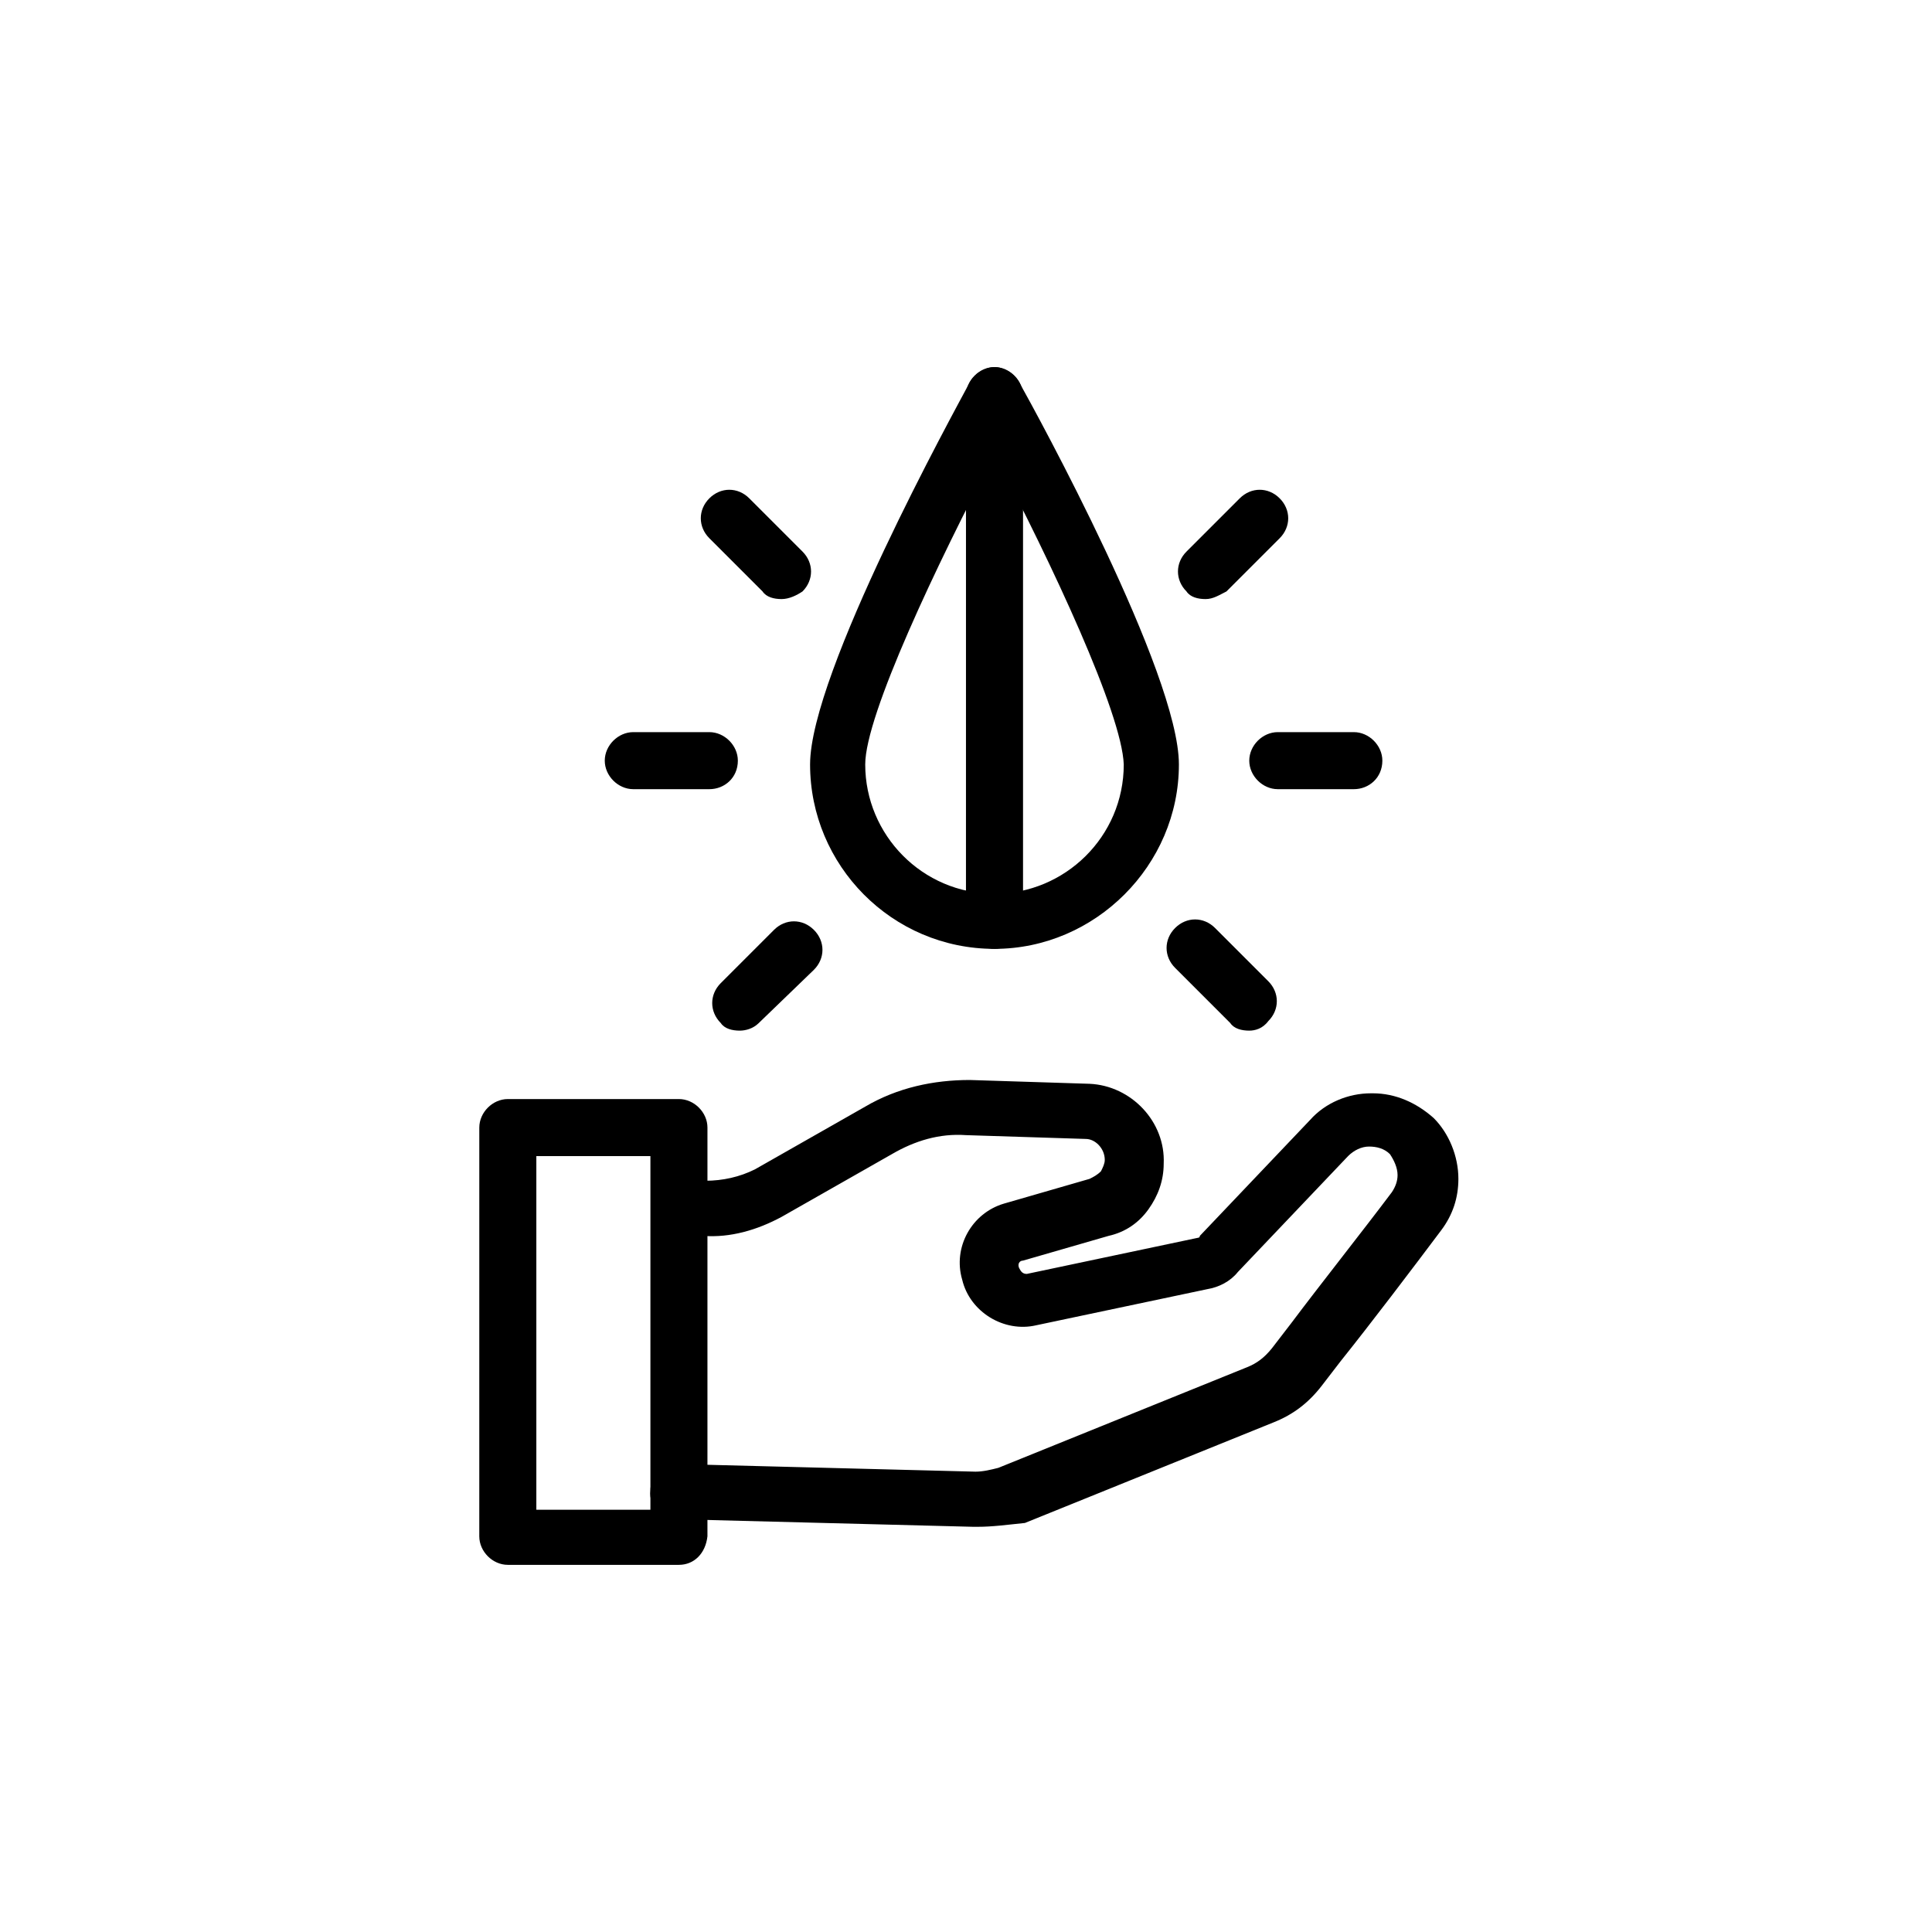
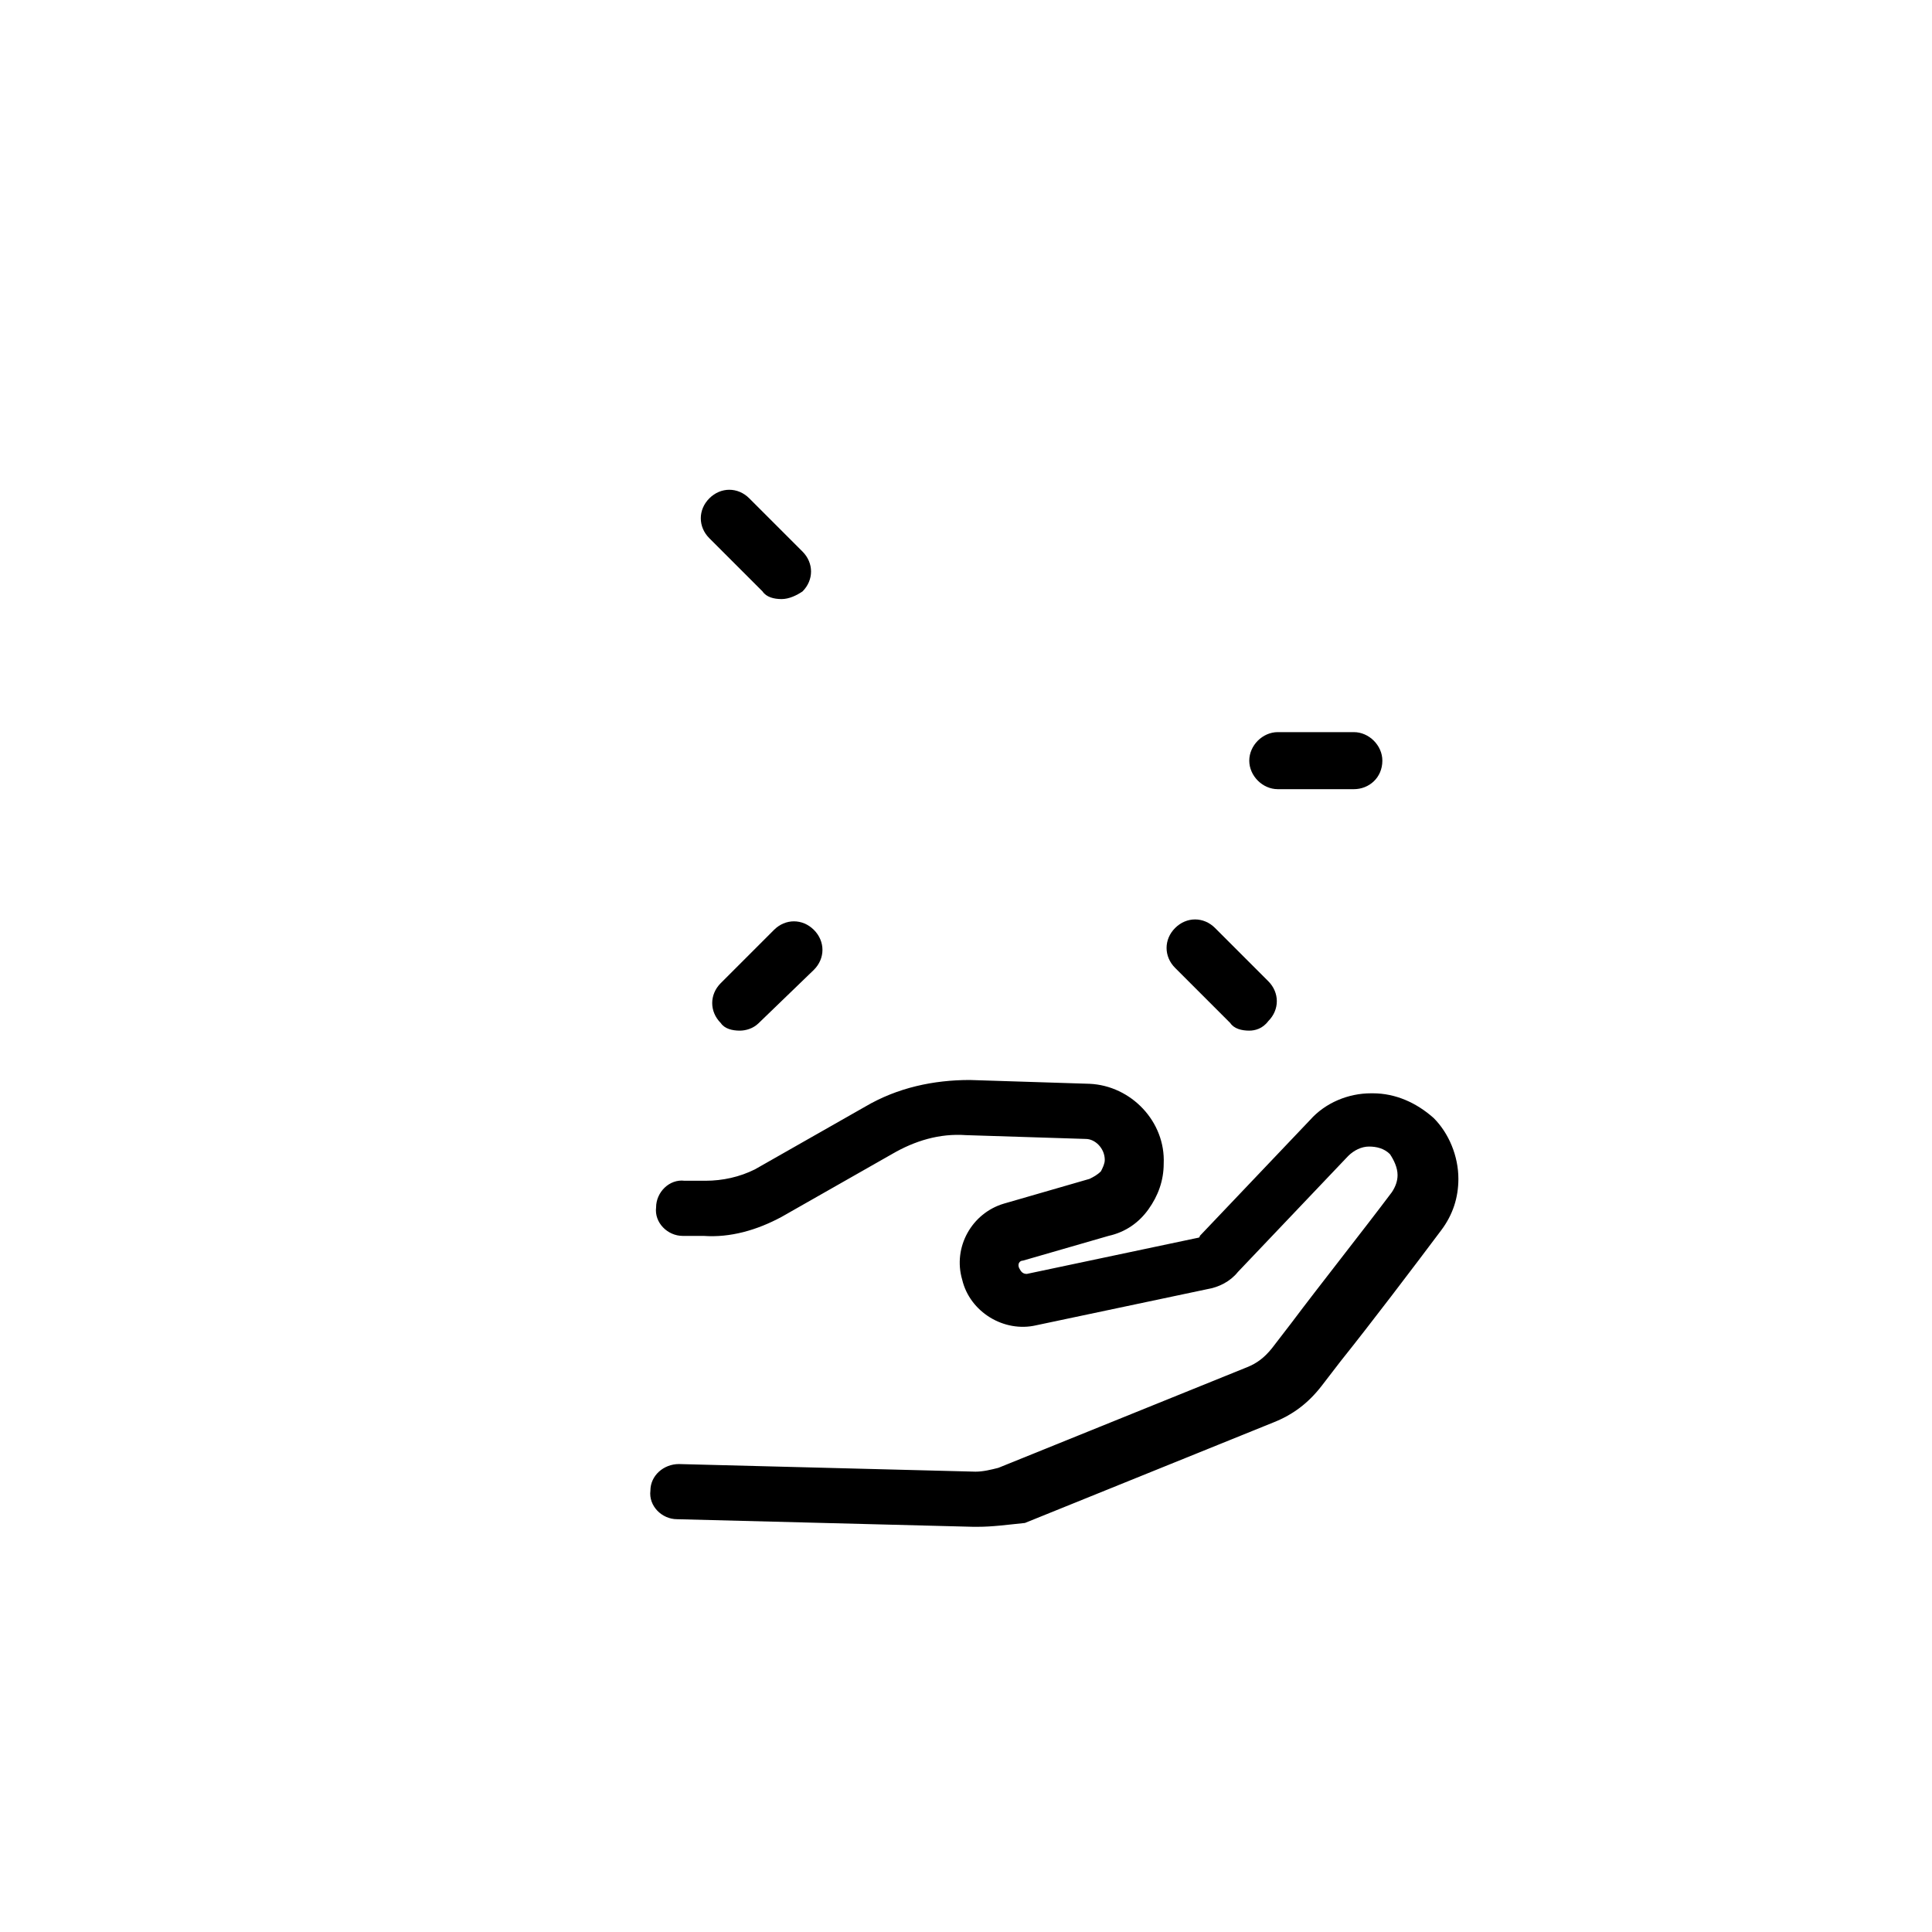
<svg xmlns="http://www.w3.org/2000/svg" fill="#000000" width="800px" height="800px" version="1.1" viewBox="144 144 512 512">
  <g>
    <path d="m403.02 548.62h-1.008l-78.594-2.016c-4.031 0-7.559-3.527-7.055-7.559 0-4.031 3.527-7.055 7.559-7.055l78.594 2.016c2.016 0 4.031-0.504 6.047-1.008l66-26.703c2.519-1.008 4.535-2.519 6.551-5.039l5.039-6.551c7.559-10.078 19.145-24.688 26.703-34.762 1.008-1.512 1.512-3.023 1.512-4.535 0-2.016-1.008-4.031-2.016-5.543-1.512-1.512-3.527-2.016-5.543-2.016s-4.031 1.008-5.543 2.519l-29.223 30.73c-2.016 2.519-5.039 4.031-8.062 4.535l-45.344 9.574c-8.566 2.016-17.633-3.527-19.648-12.09-2.519-8.566 2.519-17.633 11.082-20.152l22.672-6.551c1.008-0.504 2.016-1.008 3.023-2.016 0.504-1.008 1.008-2.016 1.008-3.023 0-3.023-2.519-5.543-5.039-5.543l-31.738-1.008c-7.055-0.504-13.602 1.512-19.648 5.039l-29.223 16.625c-6.551 3.527-13.602 5.543-20.656 5.039h-5.543c-4.031 0-7.559-3.527-7.055-7.559 0-4.031 3.527-7.559 7.559-7.055h5.543c4.535 0 9.07-1.008 13.098-3.023l29.223-16.625c8.566-5.039 18.137-7.055 27.711-7.055l31.738 1.008c11.082 0.504 20.152 10.078 19.648 21.16 0 4.535-1.512 8.566-4.031 12.09-2.519 3.527-6.047 6.047-10.578 7.055l-22.672 6.551c-1.008 0-1.512 1.008-1.008 2.016 0.504 1.008 1.008 1.512 2.016 1.512l45.344-9.574s0.504 0 0.504-0.504l29.223-30.73c4.031-4.535 10.078-7.055 16.121-7.055h0.504c6.047 0 11.586 2.519 16.121 6.551 4.031 4.031 6.551 10.078 6.551 16.121 0 5.039-1.512 9.574-4.535 13.602-7.559 10.078-18.641 24.688-26.703 34.762l-5.039 6.551c-3.527 4.535-7.559 7.559-12.594 9.574l-66 26.703c-5.035 0.512-8.562 1.016-12.594 1.016z" />
-     <path d="m323.92 558.7h-45.344c-4.031 0-7.559-3.527-7.559-7.559l0.004-108.32c0-4.031 3.527-7.559 7.559-7.559h45.344c4.031 0 7.559 3.527 7.559 7.559l-0.004 108.32c-0.504 4.535-3.527 7.559-7.559 7.559zm-37.785-14.609h30.23v-93.711h-30.23z" />
-     <path d="m407.55 395.46c-27.207 0-48.871-22.168-48.871-48.871 0-24.184 38.289-93.707 42.32-101.27 1.512-2.519 4.031-4.031 6.551-4.031 2.519 0 5.039 1.512 6.551 4.031 4.535 8.062 42.32 77.082 42.32 101.27 0 26.703-22.168 48.871-48.871 48.871zm0-130.99c-15.113 28.719-34.258 69.023-34.258 82.121 0 18.641 15.113 34.258 34.258 34.258 18.641 0 34.258-15.113 34.258-34.258-0.5-13.602-19.141-53.402-34.258-82.121z" />
    <path d="m502.78 353.14h-20.152c-4.031 0-7.559-3.527-7.559-7.559s3.527-7.559 7.559-7.559h20.152c4.031 0 7.559 3.527 7.559 7.559-0.004 4.535-3.531 7.559-7.559 7.559z" />
    <path d="m475.07 417.13c-2.016 0-4.031-0.504-5.039-2.016l-14.609-14.609c-3.023-3.023-3.023-7.559 0-10.578 3.023-3.023 7.559-3.023 10.578 0l14.105 14.105c3.023 3.023 3.023 7.559 0 10.578-1.508 2.016-3.523 2.519-5.035 2.519z" />
-     <path d="m463.48 302.76c-2.016 0-4.031-0.504-5.039-2.016-3.023-3.023-3.023-7.559 0-10.578l14.105-14.105c3.023-3.023 7.559-3.023 10.578 0 3.023 3.023 3.023 7.559 0 10.578l-14.105 14.105c-2.012 1.008-3.523 2.016-5.539 2.016z" />
-     <path d="m331.98 353.14h-20.152c-4.031 0-7.559-3.527-7.559-7.559s3.527-7.559 7.559-7.559h20.152c4.031 0 7.559 3.527 7.559 7.559 0 4.535-3.527 7.559-7.559 7.559z" />
    <path d="m340.05 417.13c-2.016 0-4.031-0.504-5.039-2.016-3.023-3.023-3.023-7.559 0-10.578l14.105-14.105c3.023-3.023 7.559-3.023 10.578 0 3.023 3.023 3.023 7.559 0 10.578l-14.609 14.105c-1.512 1.512-3.527 2.016-5.035 2.016z" />
    <path d="m351.13 302.76c-2.016 0-4.031-0.504-5.039-2.016l-14.105-14.105c-3.023-3.023-3.023-7.559 0-10.578 3.023-3.023 7.559-3.023 10.578 0l14.105 14.105c3.023 3.023 3.023 7.559 0 10.578-1.508 1.008-3.523 2.016-5.539 2.016z" />
-     <path d="m407.55 395.46c-4.031 0-7.559-3.527-7.559-7.559l0.004-139.05c0-4.031 3.527-7.559 7.559-7.559s7.559 3.527 7.559 7.559v139.05c-0.508 4.031-3.531 7.559-7.562 7.559z" />
  </g>
</svg>